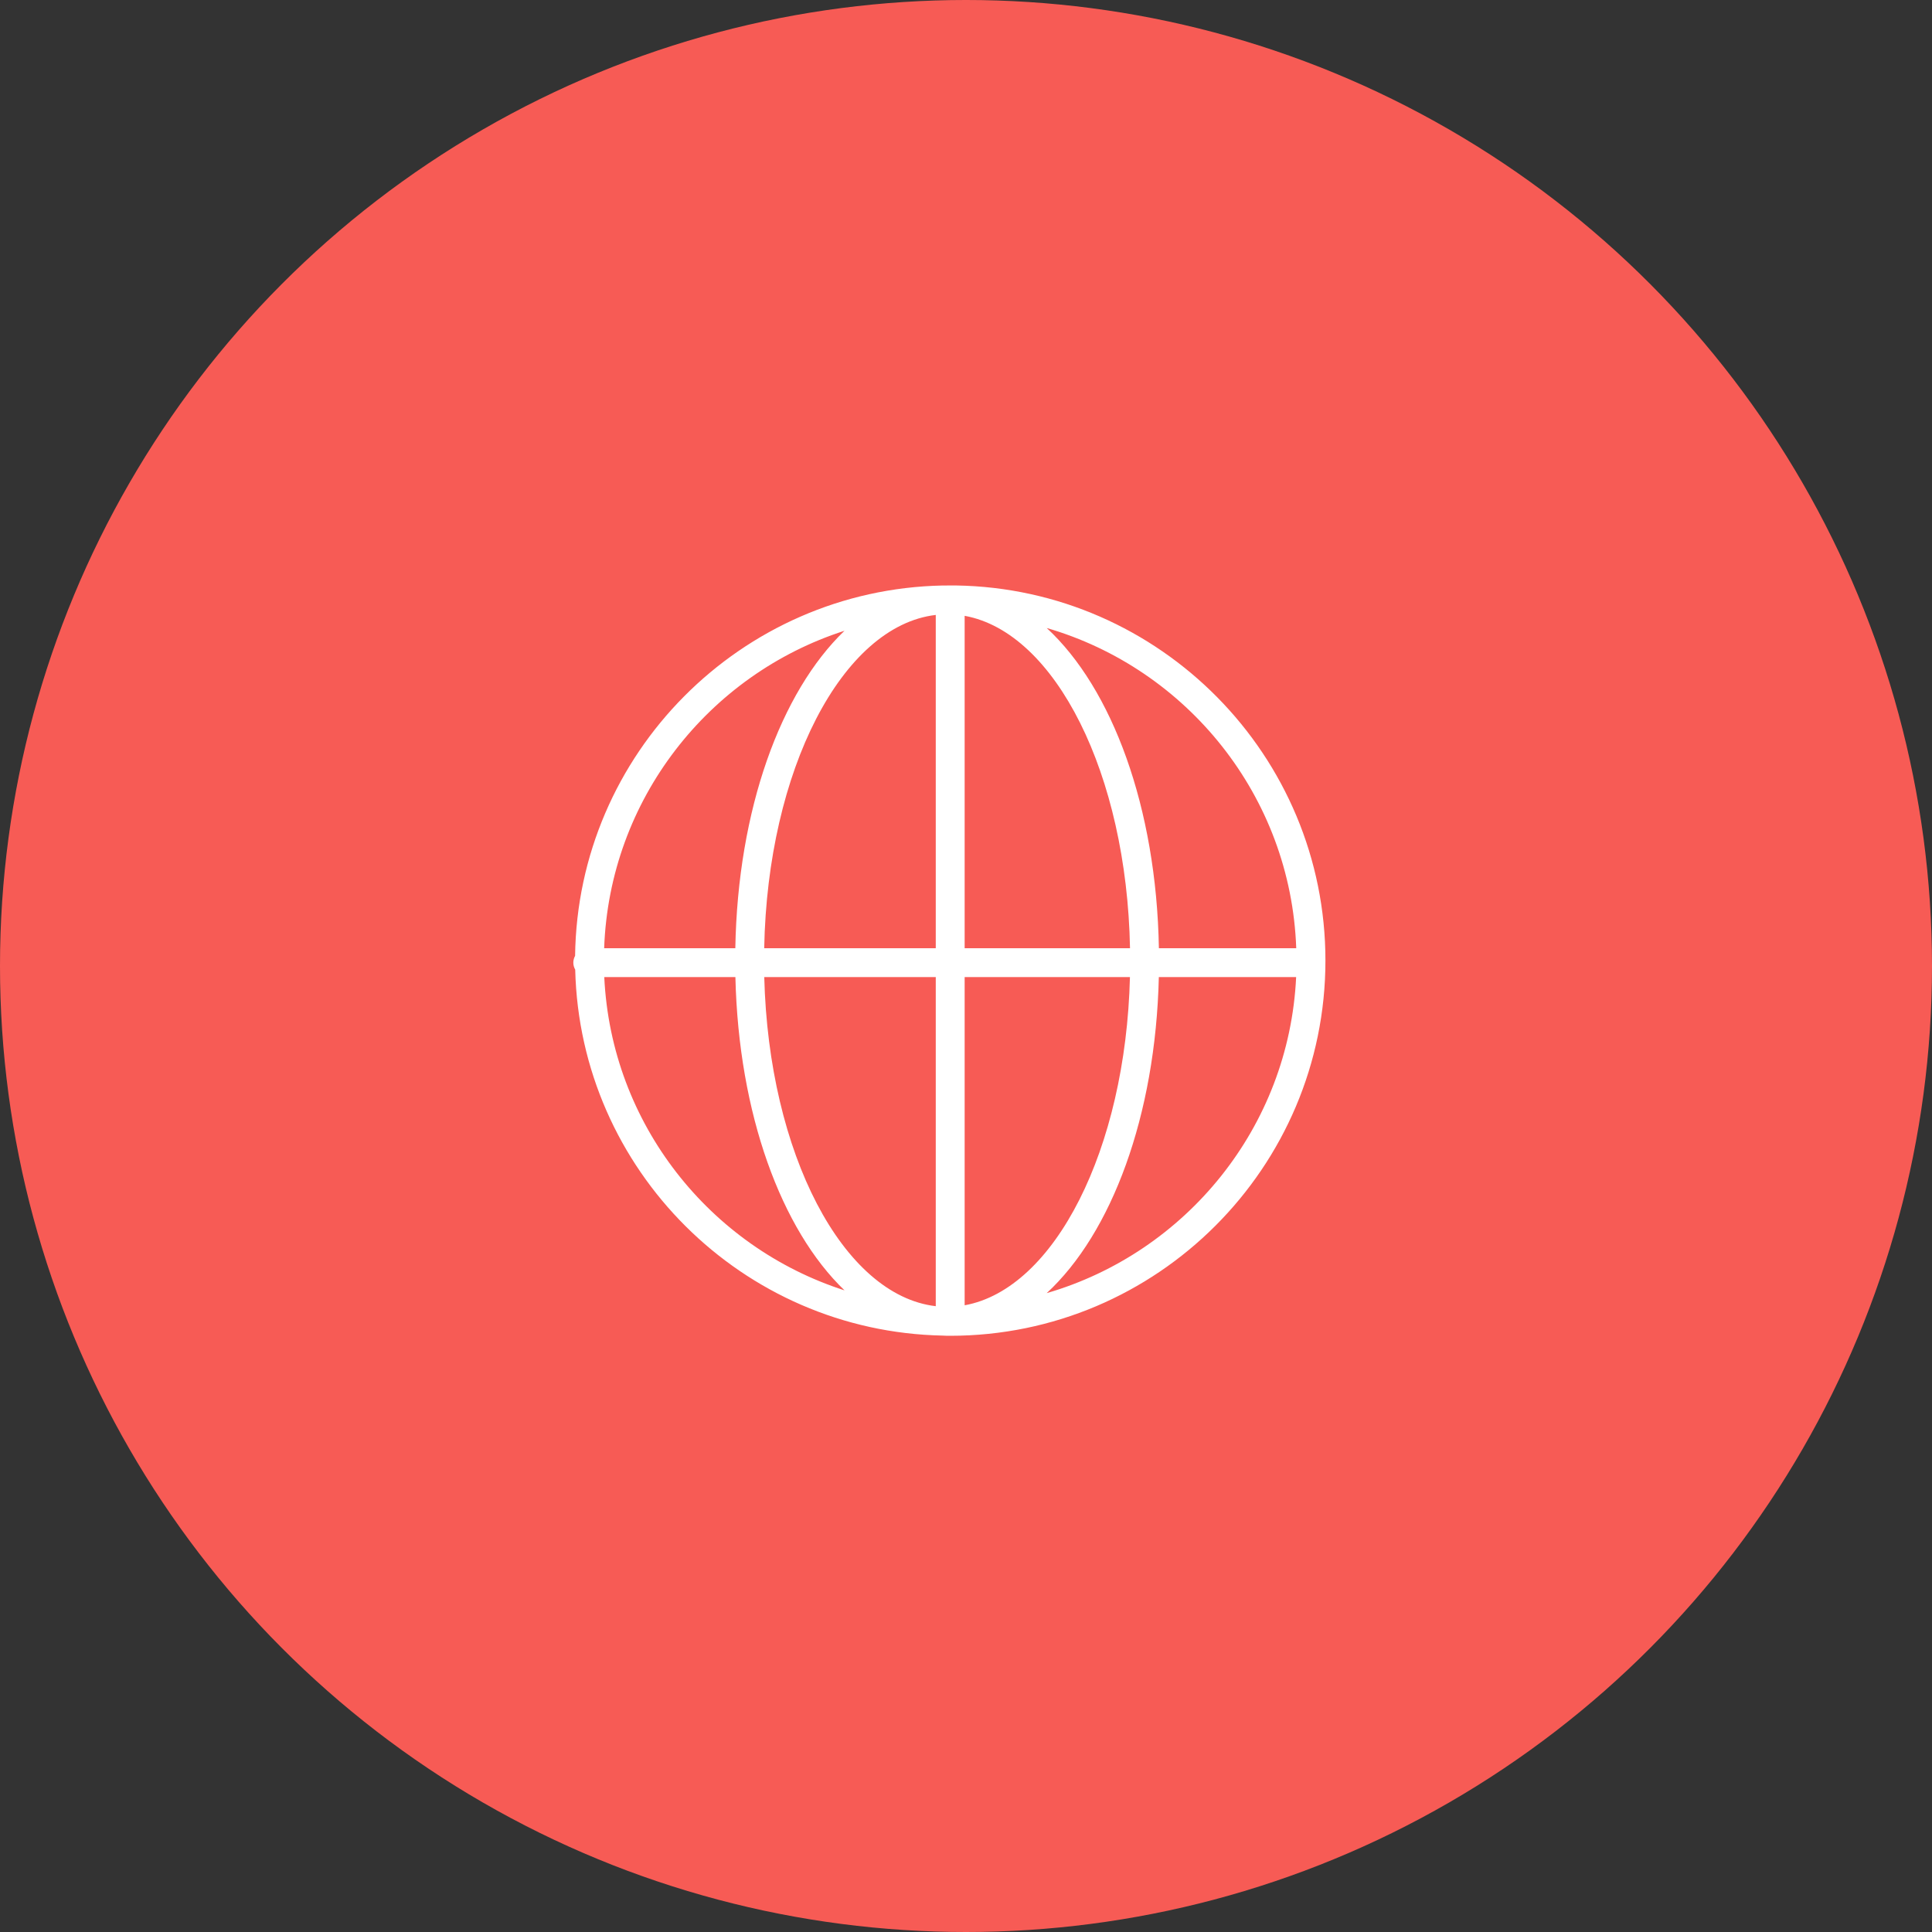
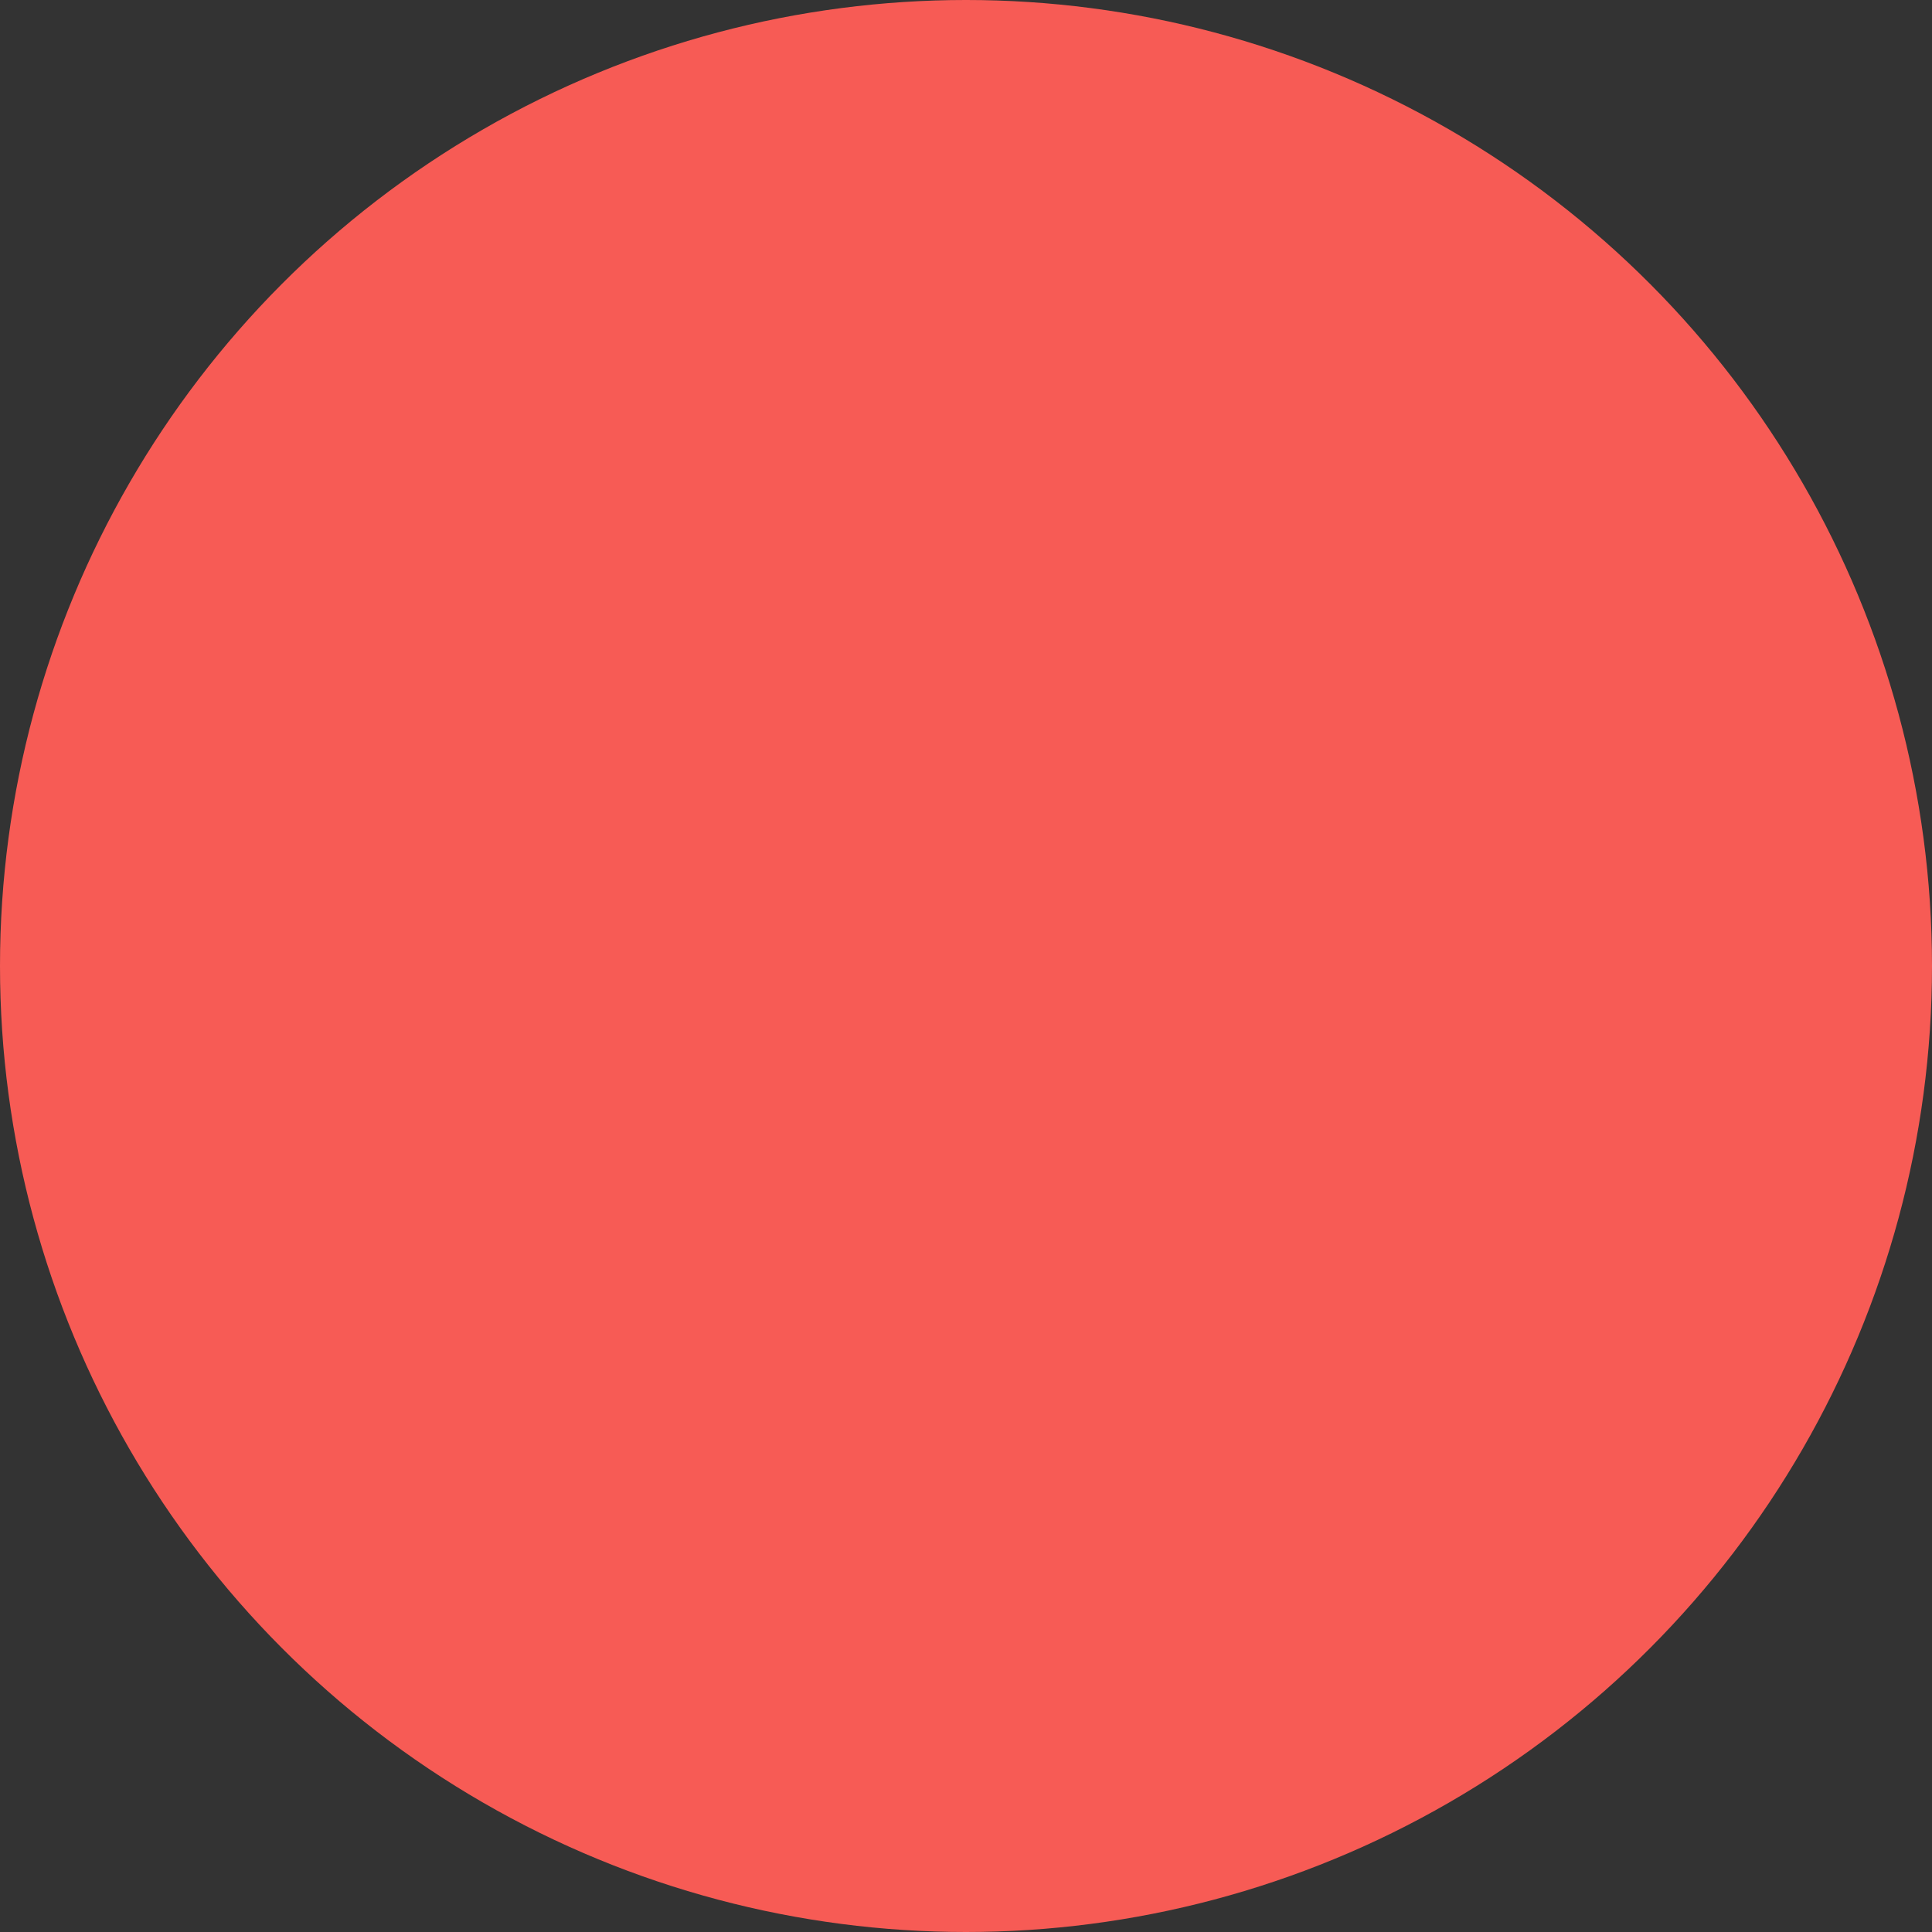
<svg xmlns="http://www.w3.org/2000/svg" width="100" height="100" viewBox="0 0 100 100" fill="none">
  <rect x="0" y="0" width="100" height="100" fill="#333333" stroke="none" />
  <circle cx="50" cy="50" r="50" fill="#F75B55" />
-   <path d="M49.482 30.304C49.355 30.301 48.825 30.305 48.794 30.306C38.346 30.513 29.897 39.007 29.767 49.474C29.71 49.58 29.675 49.698 29.675 49.826C29.675 49.959 29.712 50.081 29.773 50.188C30.021 60.552 38.421 68.926 48.795 69.13C48.87 69.133 48.946 69.14 49.022 69.14C49.042 69.14 49.061 69.138 49.081 69.138C49.115 69.138 49.149 69.14 49.182 69.14C59.892 69.14 68.604 60.428 68.604 49.718C68.604 39.11 60.054 30.466 49.482 30.304ZM67.093 49.079H59.984C59.856 41.788 57.564 35.631 54.177 32.505C61.442 34.616 66.815 41.208 67.093 49.079ZM48.435 31.829V49.079H39.555C39.727 39.859 43.594 32.392 48.435 31.829ZM48.435 50.573V67.608C43.632 67.049 39.785 59.694 39.558 50.573H48.435V50.573ZM49.93 67.561V50.573H58.486C58.264 59.49 54.583 66.721 49.93 67.561ZM49.93 49.079V31.875C54.62 32.723 58.321 40.064 58.489 49.079H49.93ZM43.711 32.648C40.409 35.818 38.186 41.9 38.06 49.079H31.271C31.543 41.381 36.688 34.904 43.711 32.648ZM31.277 50.573H38.064C38.229 57.659 40.443 63.651 43.712 66.789C36.753 64.554 31.635 58.177 31.277 50.573ZM54.177 66.932C57.531 63.837 59.813 57.771 59.981 50.573H67.088C66.721 58.349 61.376 64.84 54.177 66.932Z" fill="white" />
</svg>